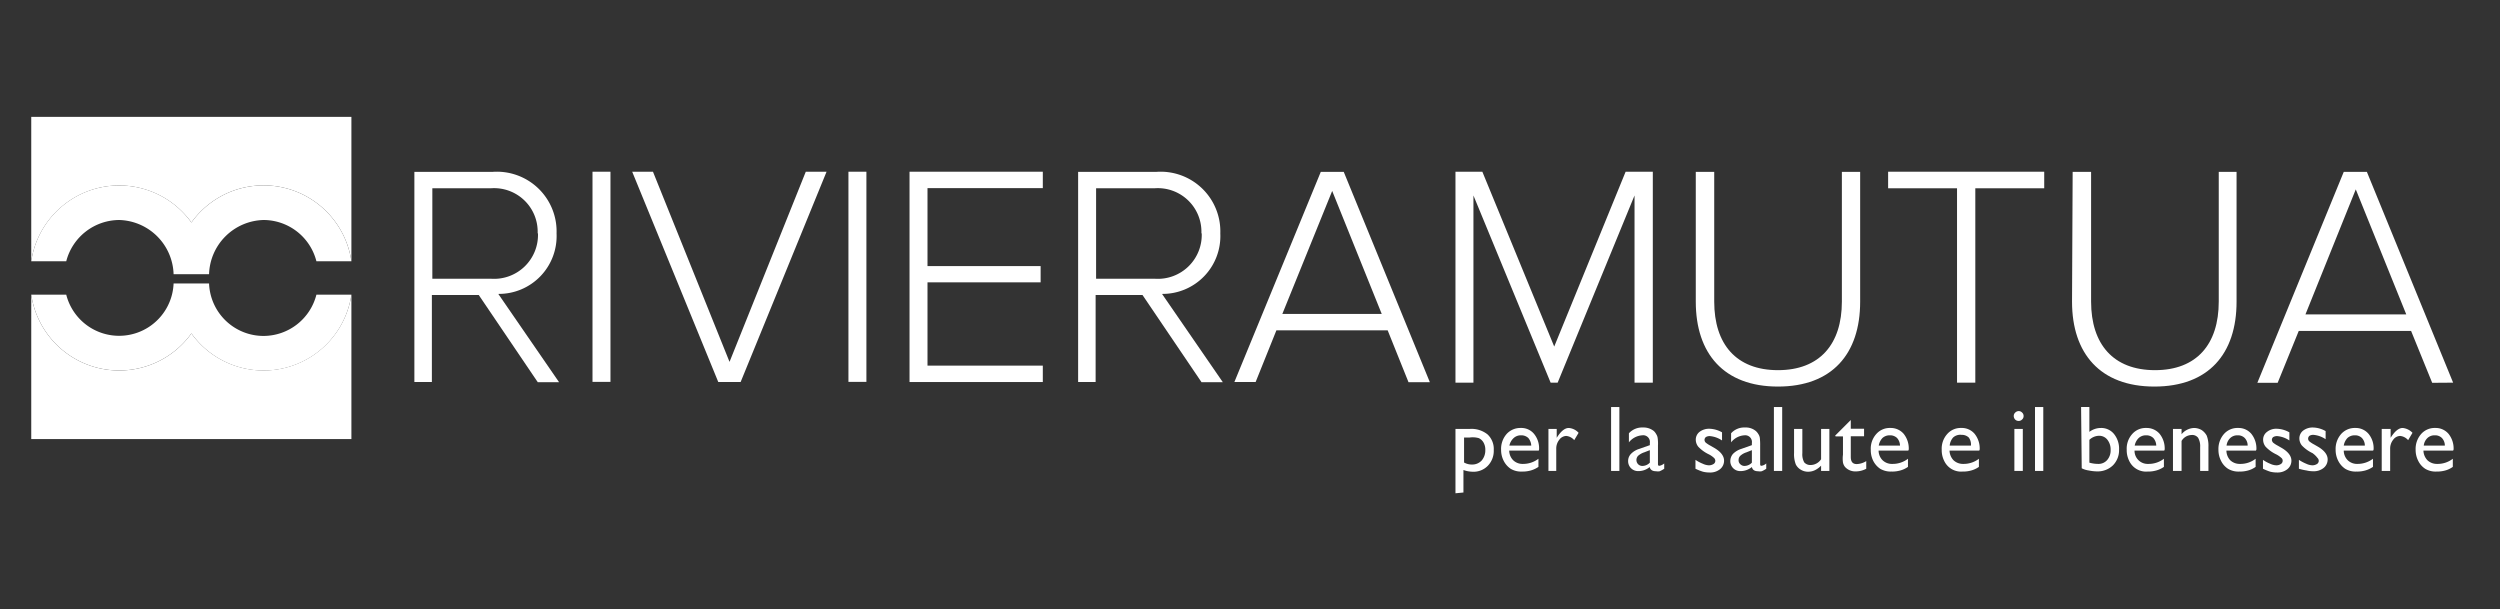
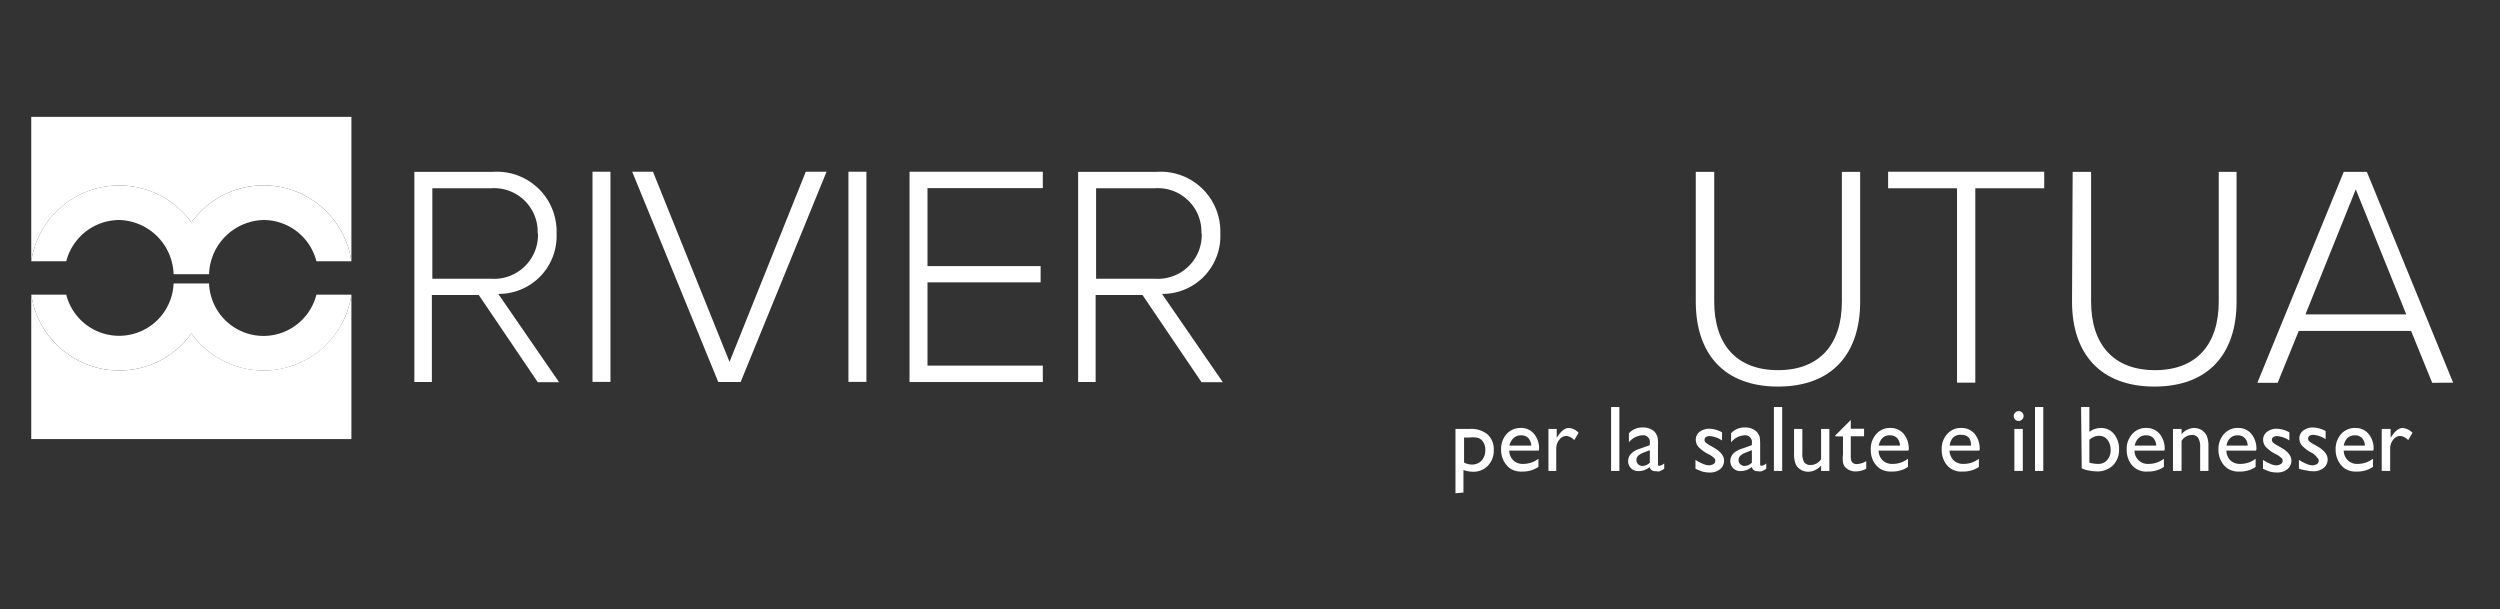
<svg xmlns="http://www.w3.org/2000/svg" id="Riviera" viewBox="0 0 160 39">
  <rect x="0" y="0" width="160" height="39" fill="#333333" stroke="none" />
  <defs>
    <style>.cls-1{fill:#fff;}</style>
  </defs>
  <g id="Mutua">
    <path class="cls-1" d="M34.41,24.45l-3.77-5.57h-3v5.57H26.52V11h5a3.82,3.82,0,0,1,4.1,3.94,3.7,3.7,0,0,1-3.73,3.87l3.89,5.65H34.41m0-9.52a2.79,2.79,0,0,0-3-2.89H27.67v5.79h3.77A2.81,2.81,0,0,0,34.43,14.93Z" />
    <rect class="cls-1" x="37.92" y="10.99" width="1.15" height="13.45" />
    <polyline class="cls-1" points="45.97 24.45 40.46 10.99 41.79 10.99 46.69 23.16 51.57 10.99 52.9 10.99 47.4 24.45 45.97 24.45" />
    <rect class="cls-1" x="54.3" y="10.99" width="1.15" height="13.45" />
    <polyline class="cls-1" points="58.21 24.45 58.21 10.99 66.74 10.99 66.74 12.04 59.36 12.04 59.36 17.03 66.6 17.03 66.6 18.07 59.36 18.07 59.36 23.4 66.74 23.4 66.74 24.45 58.21 24.45" />
    <path class="cls-1" d="M76.89,24.45l-3.77-5.57h-3v5.57H69V11h5a3.82,3.82,0,0,1,4.1,3.94,3.7,3.7,0,0,1-3.73,3.87l3.89,5.65H76.89m0-9.52a2.79,2.79,0,0,0-3-2.89H70.15v5.79h3.77A2.81,2.81,0,0,0,76.91,14.93Z" />
-     <path class="cls-1" d="M90.14,24.45l-1.33-3.31H81.69l-1.33,3.31H79L84.53,11H86l5.51,13.46H90.14M85.26,12.22l-3.19,7.87h6.36Z" />
    <path class="cls-1" d="M94.07,28H93.7V29.6a1,1,0,0,0,.51.13.82.82,0,0,0,.62-.26,1,1,0,0,0,.23-.67.91.91,0,0,0-.11-.47.67.67,0,0,0-.31-.29A1.41,1.41,0,0,0,94.07,28Zm-.92,3.57V27.45h.94a1.64,1.64,0,0,1,1.11.35,1.27,1.27,0,0,1,.4,1,1.37,1.37,0,0,1-.37,1,1.27,1.27,0,0,1-1,.39,1.79,1.79,0,0,1-.57-.11v1.44Z" />
    <path class="cls-1" d="M96.6,28.52H98a.81.81,0,0,0-.19-.49.65.65,0,0,0-.46-.17.68.68,0,0,0-.47.17A.91.91,0,0,0,96.6,28.52Zm1.88.32H96.59a.88.88,0,0,0,.26.62.85.85,0,0,0,.61.23,1.61,1.61,0,0,0,1-.33v.52a1.66,1.66,0,0,1-.49.23,1.93,1.93,0,0,1-.57.07,1.28,1.28,0,0,1-.72-.18,1.34,1.34,0,0,1-.44-.5,1.53,1.53,0,0,1-.17-.72,1.45,1.45,0,0,1,.35-1,1.18,1.18,0,0,1,.91-.39,1.05,1.05,0,0,1,.85.38,1.45,1.45,0,0,1,.32,1Z" />
    <path class="cls-1" d="M99.63,27.45v.62l0-.05c.26-.42.52-.63.77-.63a.94.94,0,0,1,.63.31l-.28.47a.76.76,0,0,0-.51-.27.58.58,0,0,0-.45.25.9.9,0,0,0-.19.58v1.41H99.1V27.45Z" />
    <rect class="cls-1" x="103.11" y="26.05" width="0.53" height="4.09" />
    <path class="cls-1" d="M105.59,29.61v-.8l-.36.14a1.14,1.14,0,0,0-.39.22.39.39,0,0,0,0,.54.38.38,0,0,0,.28.11A.67.67,0,0,0,105.59,29.61Zm.52-1.09v1.15c0,.09,0,.14.1.14a.66.66,0,0,0,.3-.15V30a1.82,1.82,0,0,1-.29.16.62.62,0,0,1-.23,0c-.23,0-.37-.09-.41-.27a1.12,1.12,0,0,1-.72.26.64.64,0,0,1-.47-.18.63.63,0,0,1-.19-.47.65.65,0,0,1,.19-.46,1.24,1.24,0,0,1,.52-.31l.68-.24v-.14a.43.43,0,0,0-.49-.49,1.18,1.18,0,0,0-.85.45v-.58a1.14,1.14,0,0,1,.9-.37,1.05,1.05,0,0,1,.7.23.8.8,0,0,1,.15.2.59.59,0,0,1,.09.24A2.58,2.58,0,0,1,106.11,28.52Z" />
    <path class="cls-1" d="M108.51,30v-.57a2.37,2.37,0,0,0,.47.25,1,1,0,0,0,.39.1.55.55,0,0,0,.29-.08.24.24,0,0,0,.12-.2.26.26,0,0,0-.08-.19,1.44,1.44,0,0,0-.33-.23,2.27,2.27,0,0,1-.68-.49.72.72,0,0,1-.16-.44.63.63,0,0,1,.24-.51,1,1,0,0,1,.63-.2,1.72,1.72,0,0,1,.81.23v.52a1.64,1.64,0,0,0-.78-.28.46.46,0,0,0-.25.06.23.23,0,0,0-.09.18.24.24,0,0,0,.08.18,1.86,1.86,0,0,0,.31.2l.19.11c.45.25.67.54.67.84a.69.69,0,0,1-.26.55,1,1,0,0,1-.67.21,1.73,1.73,0,0,1-.42-.05A3.6,3.6,0,0,1,108.51,30Z" />
    <path class="cls-1" d="M112.12,29.61v-.8l-.35.14a1.05,1.05,0,0,0-.39.22.37.37,0,0,0-.11.27.33.33,0,0,0,.11.27.37.37,0,0,0,.27.11A.66.66,0,0,0,112.12,29.61Zm.53-1.09v1.15c0,.09,0,.14.09.14a.58.58,0,0,0,.3-.15V30a1.47,1.47,0,0,1-.29.16.59.59,0,0,1-.23,0c-.23,0-.36-.09-.4-.27a1.15,1.15,0,0,1-.73.26.63.63,0,0,1-.46-.18.63.63,0,0,1-.19-.47.69.69,0,0,1,.18-.46,1.31,1.31,0,0,1,.52-.31l.68-.24v-.14a.43.43,0,0,0-.48-.49,1.17,1.17,0,0,0-.85.45v-.58a1.12,1.12,0,0,1,.89-.37,1,1,0,0,1,.7.23.83.83,0,0,1,.16.2.59.59,0,0,1,.09.24A4.17,4.17,0,0,1,112.65,28.52Z" />
    <rect class="cls-1" x="113.53" y="26.05" width="0.53" height="4.09" />
    <path class="cls-1" d="M116.55,30.14V29.8a1.37,1.37,0,0,1-.39.29,1,1,0,0,1-.44.1.88.88,0,0,1-.47-.13.81.81,0,0,1-.32-.34,1.82,1.82,0,0,1-.11-.73V27.45h.53V29a1.06,1.06,0,0,0,.12.59.52.52,0,0,0,.43.17.81.81,0,0,0,.65-.37V27.45h.53v2.69Z" />
    <path class="cls-1" d="M117.45,27.88l1-1v.56h.85v.48h-.85v1.32c0,.31.12.46.38.46a1.2,1.2,0,0,0,.61-.19V30a1.43,1.43,0,0,1-.68.17.88.88,0,0,1-.6-.21.58.58,0,0,1-.13-.15.71.71,0,0,1-.08-.21,1.87,1.87,0,0,1,0-.5V27.93h-.47Z" />
    <path class="cls-1" d="M120.24,28.52h1.36a.75.75,0,0,0-.19-.49.64.64,0,0,0-.46-.17.68.68,0,0,0-.47.17A.91.91,0,0,0,120.24,28.52Zm1.89.32h-1.9a.88.88,0,0,0,.26.62.86.86,0,0,0,.62.23,1.6,1.6,0,0,0,1-.33v.52a1.55,1.55,0,0,1-.49.23,1.93,1.93,0,0,1-.57.07,1.33,1.33,0,0,1-.72-.18,1.34,1.34,0,0,1-.44-.5,1.53,1.53,0,0,1-.16-.72,1.4,1.4,0,0,1,.35-1,1.14,1.14,0,0,1,.9-.39,1.09,1.09,0,0,1,.86.38,1.5,1.5,0,0,1,.32,1Z" />
    <path class="cls-1" d="M124.78,28.52h1.36A.75.75,0,0,0,126,28a.64.64,0,0,0-.46-.17A.68.68,0,0,0,125,28,.91.91,0,0,0,124.78,28.52Zm1.89.32h-1.9a.93.93,0,0,0,.26.62.88.88,0,0,0,.62.23,1.6,1.6,0,0,0,1-.33v.52a1.55,1.55,0,0,1-.49.23,1.91,1.91,0,0,1-.56.07,1.19,1.19,0,0,1-1.17-.68,1.53,1.53,0,0,1-.16-.72,1.4,1.4,0,0,1,.35-1,1.14,1.14,0,0,1,.9-.39,1.07,1.07,0,0,1,.86.38,1.5,1.5,0,0,1,.32,1Z" />
    <path class="cls-1" d="M128.92,27.45h.54v2.69h-.54Zm.27-1.14a.29.29,0,0,1,.22.09.29.29,0,0,1,.1.23.28.28,0,0,1-.1.22.29.29,0,0,1-.22.09.31.31,0,0,1-.22-.09.33.33,0,0,1-.09-.22.29.29,0,0,1,.09-.22A.32.32,0,0,1,129.19,26.31Z" />
    <rect class="cls-1" x="130.24" y="26.05" width="0.53" height="4.09" />
    <path class="cls-1" d="M133.72,28.15v1.46a2.1,2.1,0,0,0,.56.08.73.73,0,0,0,.58-.25.93.93,0,0,0,.22-.65,1,1,0,0,0-.21-.65.66.66,0,0,0-.54-.25A.91.91,0,0,0,133.72,28.15Zm-.53-2.1h.53v1.59a1.22,1.22,0,0,1,.74-.25,1.05,1.05,0,0,1,.84.39,1.49,1.49,0,0,1,.32,1,1.37,1.37,0,0,1-.39,1,1.4,1.4,0,0,1-1,.39,2.8,2.8,0,0,1-.55-.06,1.41,1.41,0,0,1-.45-.14Z" />
    <path class="cls-1" d="M136.62,28.52H138a.75.75,0,0,0-.19-.49.64.64,0,0,0-.46-.17.68.68,0,0,0-.47.17A.91.91,0,0,0,136.62,28.52Zm1.89.32h-1.9a.84.84,0,0,0,.88.85,1.6,1.6,0,0,0,1-.33v.52a1.55,1.55,0,0,1-.49.23,1.91,1.91,0,0,1-.56.07,1.19,1.19,0,0,1-1.17-.68,1.53,1.53,0,0,1-.16-.72,1.4,1.4,0,0,1,.35-1,1.14,1.14,0,0,1,.9-.39,1.09,1.09,0,0,1,.86.38,1.5,1.5,0,0,1,.32,1Z" />
    <path class="cls-1" d="M139.62,27.45v.34a1.09,1.09,0,0,1,.81-.4,1,1,0,0,1,.47.13,1,1,0,0,1,.33.36,1.8,1.8,0,0,1,.11.72v1.54h-.53V28.61a1.07,1.07,0,0,0-.13-.59.47.47,0,0,0-.42-.18.77.77,0,0,0-.64.38v1.92h-.55V27.45Z" />
    <path class="cls-1" d="M142.5,28.52h1.35a.7.7,0,0,0-.19-.49.61.61,0,0,0-.45-.17.66.66,0,0,0-.47.17A.79.79,0,0,0,142.5,28.52Zm1.88.32h-1.89a.92.92,0,0,0,.25.62.88.88,0,0,0,.62.23,1.58,1.58,0,0,0,1-.33v.52a1.51,1.51,0,0,1-.48.23,1.93,1.93,0,0,1-.57.07,1.28,1.28,0,0,1-.72-.18,1.26,1.26,0,0,1-.44-.5,1.53,1.53,0,0,1-.17-.72,1.45,1.45,0,0,1,.35-1,1.15,1.15,0,0,1,.91-.39,1.07,1.07,0,0,1,.85.38,1.5,1.5,0,0,1,.32,1Z" />
    <path class="cls-1" d="M144.83,30v-.57a2.3,2.3,0,0,0,.46.25,1,1,0,0,0,.39.1.52.52,0,0,0,.29-.08.24.24,0,0,0,.12-.2.22.22,0,0,0-.08-.19,1.44,1.44,0,0,0-.33-.23,2.27,2.27,0,0,1-.68-.49.72.72,0,0,1-.16-.44.61.61,0,0,1,.25-.51.94.94,0,0,1,.62-.2,1.72,1.72,0,0,1,.81.23v.52a1.64,1.64,0,0,0-.78-.28.49.49,0,0,0-.25.06.23.23,0,0,0-.09.18.29.29,0,0,0,.08.18,1.86,1.86,0,0,0,.31.2l.19.11c.45.25.67.54.67.84a.69.69,0,0,1-.26.55,1,1,0,0,1-.66.21,1.81,1.81,0,0,1-.43-.05A3.55,3.55,0,0,1,144.83,30Z" />
    <path class="cls-1" d="M147.13,30v-.57a2.68,2.68,0,0,0,.47.25,1,1,0,0,0,.39.1.55.55,0,0,0,.29-.08.24.24,0,0,0,.12-.2.26.26,0,0,0-.08-.19A1.44,1.44,0,0,0,148,29a2.27,2.27,0,0,1-.68-.49.72.72,0,0,1-.16-.44.63.63,0,0,1,.24-.51,1,1,0,0,1,.63-.2,1.72,1.72,0,0,1,.81.23v.52a1.64,1.64,0,0,0-.78-.28.46.46,0,0,0-.25.06.23.23,0,0,0-.09.18.24.24,0,0,0,.08.18,1.86,1.86,0,0,0,.31.2l.19.11c.45.25.67.54.67.84a.69.69,0,0,1-.26.55,1,1,0,0,1-.67.21,1.73,1.73,0,0,1-.42-.05A3.6,3.6,0,0,1,147.13,30Z" />
    <path class="cls-1" d="M150,28.52h1.35a.7.7,0,0,0-.19-.49.61.61,0,0,0-.45-.17.68.68,0,0,0-.47.17A.91.91,0,0,0,150,28.52Zm1.88.32H150a.88.88,0,0,0,.26.62.85.85,0,0,0,.61.23,1.63,1.63,0,0,0,1-.33v.52a1.66,1.66,0,0,1-.49.23,1.93,1.93,0,0,1-.57.07,1.28,1.28,0,0,1-.72-.18,1.34,1.34,0,0,1-.44-.5,1.53,1.53,0,0,1-.17-.72,1.45,1.45,0,0,1,.35-1,1.17,1.17,0,0,1,.91-.39,1.07,1.07,0,0,1,.85.38,1.45,1.45,0,0,1,.32,1Z" />
    <path class="cls-1" d="M153,27.45v.62l0-.05c.26-.42.52-.63.77-.63a1,1,0,0,1,.63.31l-.28.47a.78.78,0,0,0-.51-.27.57.57,0,0,0-.45.25.9.9,0,0,0-.19.58v1.41h-.54V27.45Z" />
-     <path class="cls-1" d="M155.12,28.52h1.35a.7.7,0,0,0-.19-.49.61.61,0,0,0-.45-.17.66.66,0,0,0-.47.17A.79.79,0,0,0,155.12,28.52Zm1.88.32h-1.9a.93.93,0,0,0,.26.62.88.88,0,0,0,.62.23,1.58,1.58,0,0,0,1-.33v.52a1.51,1.51,0,0,1-.48.23,2,2,0,0,1-.57.07,1.28,1.28,0,0,1-.72-.18,1.26,1.26,0,0,1-.44-.5,1.53,1.53,0,0,1-.17-.72,1.45,1.45,0,0,1,.35-1,1.15,1.15,0,0,1,.91-.39,1.07,1.07,0,0,1,.85.38,1.5,1.5,0,0,1,.32,1Z" />
    <path class="cls-1" d="M7.63,11.87a5.71,5.71,0,0,1,4.62,2.37,5.68,5.68,0,0,1,10.24,2.48V7.48H2v9.24a5.7,5.7,0,0,1,5.63-4.85" />
    <path class="cls-1" d="M16.87,23.71a5.69,5.69,0,0,1-4.62-2.37A5.69,5.69,0,0,1,2,18.86V28.1H22.49V18.86a5.69,5.69,0,0,1-5.62,4.85" />
    <path class="cls-1" d="M16.87,21.5a3.49,3.49,0,0,1-3.49-3.36H11.11a3.49,3.49,0,0,1-6.87.72H2a5.69,5.69,0,0,0,10.25,2.48,5.68,5.68,0,0,0,10.24-2.48H20.25a3.5,3.5,0,0,1-3.38,2.64" />
    <path class="cls-1" d="M7.63,14.08a3.58,3.58,0,0,1,3.48,3.47h2.27a3.58,3.58,0,0,1,3.49-3.47,3.5,3.5,0,0,1,3.38,2.64h2.24a5.68,5.68,0,0,0-10.24-2.48A5.69,5.69,0,0,0,2,16.72H4.24a3.52,3.52,0,0,1,3.39-2.64" />
-     <polygon class="cls-1" points="105.78 24.49 105.78 10.99 104.04 10.99 99.47 22.18 94.87 10.99 93.15 10.99 93.15 24.49 94.3 24.49 94.3 12.51 99.24 24.49 99.69 24.49 104.61 12.51 104.61 24.49 105.78 24.49" />
    <path class="cls-1" d="M108.53,19.31c0,3.32,1.8,5.43,5.26,5.43s5.26-2.09,5.26-5.43V11h-1.17v8.3c0,2.73-1.42,4.39-4.09,4.39s-4.08-1.66-4.08-4.39V11h-1.18Z" />
    <polygon class="cls-1" points="126.42 24.49 126.42 12.05 130.83 12.05 130.83 10.99 120.84 10.99 120.84 12.05 125.25 12.05 125.25 24.49 126.42 24.49" />
    <path class="cls-1" d="M132.61,19.31c0,3.32,1.81,5.43,5.27,5.43s5.26-2.09,5.26-5.43V11H142v8.3c0,2.73-1.41,4.39-4.08,4.39s-4.09-1.66-4.09-4.39V11h-1.18Z" />
    <path class="cls-1" d="M154,20.12h-6.45l3.22-8Zm3,4.37L151.48,11H150l-5.53,13.5h1.3l1.35-3.32h7.19l1.35,3.32Z" />
  </g>
</svg>